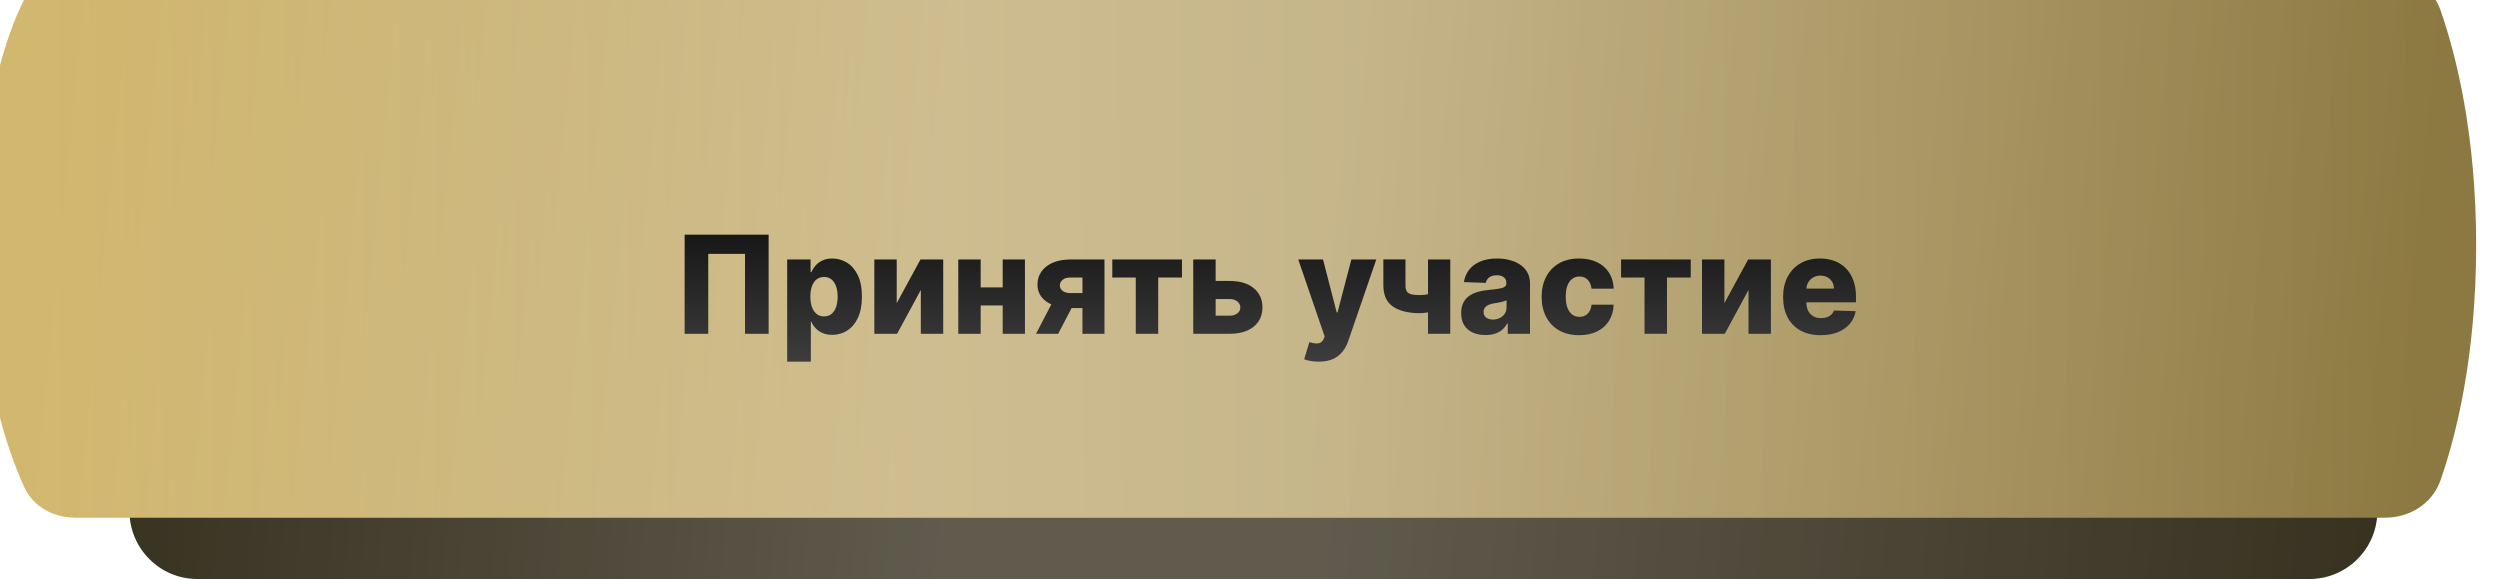
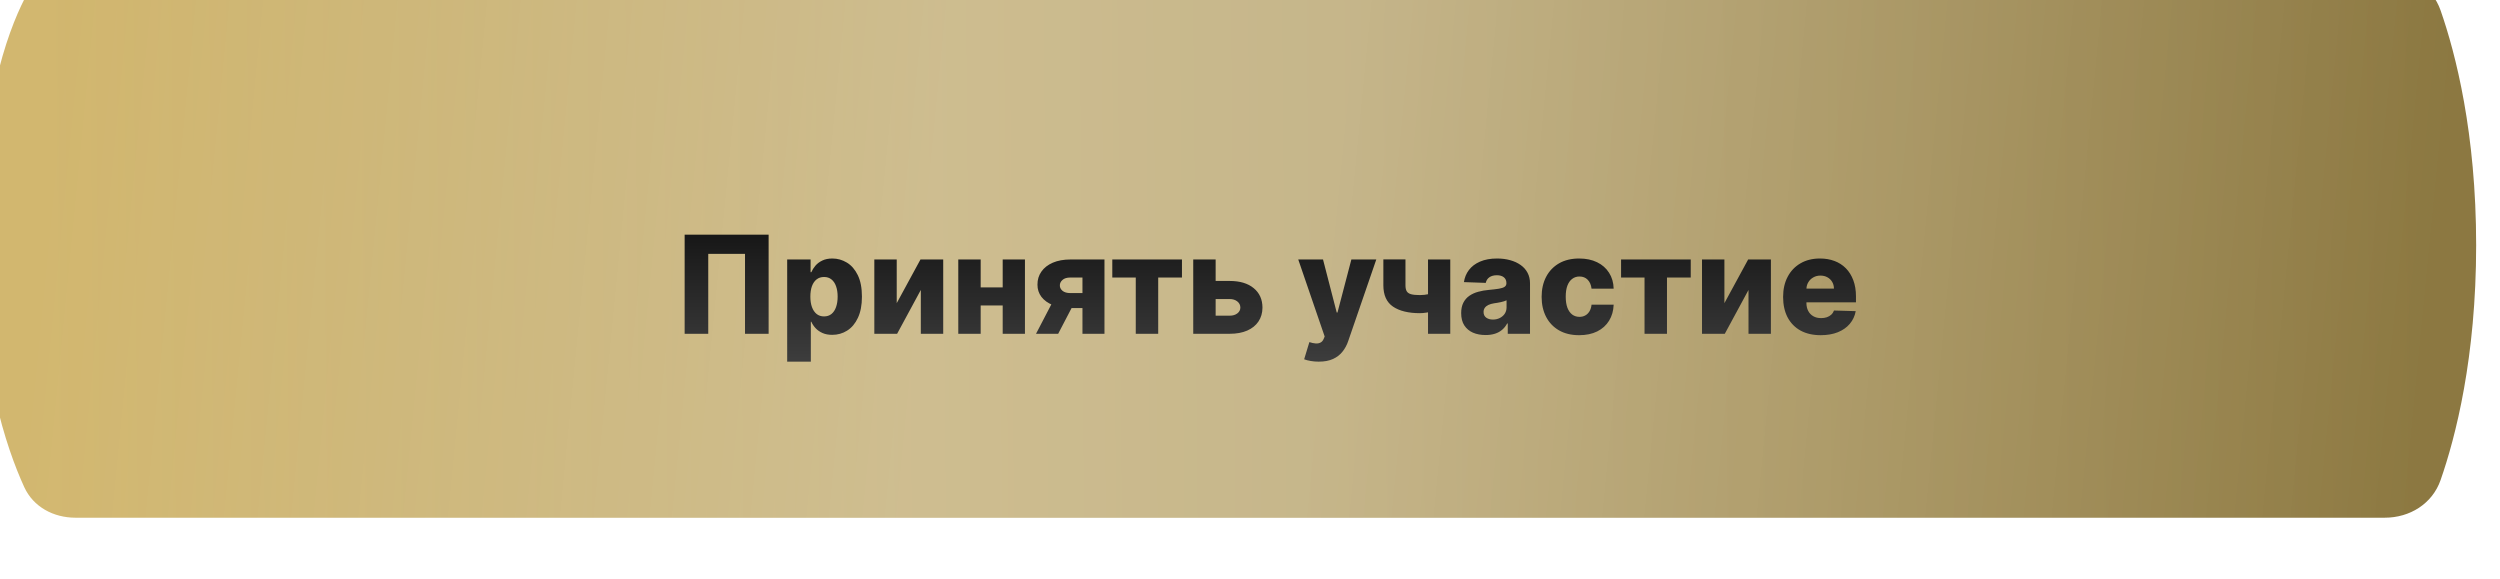
<svg xmlns="http://www.w3.org/2000/svg" width="367" height="85" viewBox="0 0 367 85" fill="none">
-   <path d="M19 22.653C19 17.286 23.228 12.879 28.59 12.678C55.219 11.679 131.554 9 184 9C236.446 9 312.781 11.679 339.41 12.678C344.772 12.879 349 17.286 349 22.653V74.999C349 80.522 344.54 84.999 339.018 84.999C312.04 84.999 236.199 84.999 184 84.999C131.801 84.999 55.96 84.999 28.982 84.999C23.459 84.999 19 80.522 19 74.999V22.653Z" fill="#383221" />
-   <path d="M19 22.653C19 17.286 23.228 12.879 28.59 12.678C55.219 11.679 131.554 9 184 9C236.446 9 312.781 11.679 339.41 12.678C344.772 12.879 349 17.286 349 22.653V74.999C349 80.522 344.54 84.999 339.018 84.999C312.04 84.999 236.199 84.999 184 84.999C131.801 84.999 55.96 84.999 28.982 84.999C23.459 84.999 19 80.522 19 74.999V22.653Z" fill="url(#paint0_linear_222_557)" fill-opacity="0.2" />
  <g filter="url(#filter0_i_222_557)">
    <path d="M6.639 3.757C7.931 1.234 10.589 -0 13.424 -0C34.236 -0 123.905 -0 184 -0C242.75 -0 329.763 -0 353.076 -0C356.762 -0 360.063 2.043 361.277 5.524C363.484 11.85 366.5 23.512 366.5 40C366.5 56.487 363.484 68.149 361.277 74.476C360.063 77.956 356.762 80 353.076 80C329.765 80 242.759 80 184 80C124.514 80 36.078 80 14.088 80C10.872 80 7.897 78.429 6.558 75.505C3.893 69.684 0 58.086 0 40C0 20.069 3.972 8.965 6.639 3.757Z" fill="url(#paint1_linear_222_557)" />
-     <path d="M6.639 3.757C7.931 1.234 10.589 -0 13.424 -0C34.236 -0 123.905 -0 184 -0C242.75 -0 329.763 -0 353.076 -0C356.762 -0 360.063 2.043 361.277 5.524C363.484 11.85 366.5 23.512 366.5 40C366.5 56.487 363.484 68.149 361.277 74.476C360.063 77.956 356.762 80 353.076 80C329.765 80 242.759 80 184 80C124.514 80 36.078 80 14.088 80C10.872 80 7.897 78.429 6.558 75.505C3.893 69.684 0 58.086 0 40C0 20.069 3.972 8.965 6.639 3.757Z" fill="url(#paint2_linear_222_557)" fill-opacity="0.31" />
+     <path d="M6.639 3.757C7.931 1.234 10.589 -0 13.424 -0C34.236 -0 123.905 -0 184 -0C356.762 -0 360.063 2.043 361.277 5.524C363.484 11.85 366.5 23.512 366.5 40C366.5 56.487 363.484 68.149 361.277 74.476C360.063 77.956 356.762 80 353.076 80C329.765 80 242.759 80 184 80C124.514 80 36.078 80 14.088 80C10.872 80 7.897 78.429 6.558 75.505C3.893 69.684 0 58.086 0 40C0 20.069 3.972 8.965 6.639 3.757Z" fill="url(#paint2_linear_222_557)" fill-opacity="0.31" />
  </g>
  <g filter="url(#filter1_d_222_557)">
    <path d="M110.834 32.454V47H107.368V35.267H101.971V47H98.505V32.454H110.834ZM113.558 51.091V36.091H116.995V37.959H117.102C117.244 37.627 117.445 37.307 117.706 37C117.971 36.692 118.307 36.441 118.714 36.247C119.126 36.048 119.618 35.949 120.191 35.949C120.949 35.949 121.657 36.148 122.315 36.545C122.978 36.943 123.513 37.556 123.92 38.385C124.327 39.213 124.531 40.269 124.531 41.552C124.531 42.788 124.334 43.823 123.941 44.656C123.553 45.489 123.028 46.114 122.365 46.531C121.707 46.948 120.975 47.156 120.17 47.156C119.621 47.156 119.145 47.066 118.743 46.886C118.34 46.706 118.002 46.469 117.727 46.176C117.457 45.882 117.249 45.568 117.102 45.231H117.031V51.091H113.558ZM116.96 41.545C116.96 42.132 117.038 42.644 117.194 43.079C117.355 43.515 117.585 43.853 117.883 44.095C118.186 44.332 118.548 44.45 118.97 44.45C119.396 44.45 119.758 44.332 120.056 44.095C120.355 43.853 120.58 43.515 120.731 43.079C120.887 42.644 120.966 42.132 120.966 41.545C120.966 40.958 120.887 40.449 120.731 40.018C120.58 39.587 120.355 39.254 120.056 39.017C119.763 38.78 119.401 38.662 118.97 38.662C118.544 38.662 118.181 38.778 117.883 39.01C117.585 39.242 117.355 39.573 117.194 40.004C117.038 40.435 116.96 40.949 116.96 41.545ZM129.639 42.504L133.126 36.091H136.464V47H133.176V40.565L129.696 47H126.351V36.091H129.639V42.504ZM146.367 40.189V42.838H140.77V40.189H146.367ZM141.963 36.091V47H138.675V36.091H141.963ZM148.462 36.091V47H145.195V36.091H148.462ZM156.905 47V38.74H155.143C154.618 38.74 154.225 38.861 153.964 39.102C153.704 39.343 153.579 39.609 153.588 39.898C153.579 40.196 153.706 40.459 153.972 40.686C154.237 40.913 154.637 41.027 155.172 41.027H158.105V43.228H155.172C154.173 43.228 153.306 43.084 152.572 42.795C151.843 42.502 151.28 42.097 150.882 41.581C150.489 41.06 150.295 40.461 150.3 39.784C150.295 39.059 150.489 38.42 150.882 37.866C151.275 37.307 151.834 36.872 152.558 36.559C153.287 36.247 154.149 36.091 155.143 36.091H160.136V47H156.905ZM150.087 47L153.091 41.233H156.344L153.339 47H150.087ZM161.285 38.747V36.091H171.512V38.747H168.025V47H164.73V38.747H161.285ZM175.206 39.244H178.515C180.016 39.244 181.193 39.597 182.045 40.302C182.897 41.003 183.326 41.955 183.331 43.157C183.326 43.939 183.129 44.618 182.741 45.196C182.358 45.769 181.806 46.214 181.086 46.531C180.371 46.843 179.514 47 178.515 47H173.167V36.091H176.456V44.343H178.515C178.97 44.343 179.344 44.232 179.637 44.01C179.931 43.787 180.08 43.501 180.085 43.15C180.08 42.781 179.931 42.48 179.637 42.248C179.344 42.016 178.97 41.9 178.515 41.9H175.206V39.244ZM191.58 51.091C191.163 51.091 190.77 51.057 190.401 50.991C190.032 50.93 189.714 50.847 189.449 50.743L190.216 48.221C190.557 48.335 190.865 48.401 191.14 48.42C191.419 48.439 191.658 48.394 191.857 48.285C192.06 48.181 192.217 47.994 192.326 47.724L192.461 47.398L188.583 36.091H192.219L194.229 43.875H194.343L196.381 36.091H200.039L195.926 48.044C195.728 48.64 195.446 49.166 195.081 49.62C194.721 50.08 194.255 50.44 193.682 50.7C193.114 50.961 192.413 51.091 191.58 51.091ZM210.9 36.091V47H207.633V36.091H210.9ZM209.245 40.743V43.399C209.06 43.494 208.8 43.586 208.464 43.676C208.132 43.761 207.782 43.832 207.413 43.889C207.048 43.946 206.724 43.974 206.44 43.974C204.763 43.974 203.45 43.655 202.498 43.015C201.551 42.371 201.077 41.325 201.077 39.876V36.084H204.323V39.876C204.323 40.25 204.382 40.541 204.501 40.75C204.624 40.958 204.837 41.105 205.14 41.19C205.448 41.275 205.881 41.318 206.44 41.318C206.866 41.318 207.301 41.271 207.746 41.176C208.196 41.077 208.696 40.932 209.245 40.743ZM216.086 47.184C215.39 47.184 214.772 47.068 214.233 46.836C213.698 46.6 213.274 46.245 212.961 45.771C212.654 45.293 212.5 44.694 212.5 43.974C212.5 43.368 212.606 42.857 212.819 42.44C213.032 42.023 213.326 41.685 213.7 41.425C214.074 41.164 214.505 40.968 214.993 40.835C215.48 40.698 216.001 40.605 216.555 40.558C217.175 40.501 217.675 40.442 218.054 40.38C218.432 40.314 218.707 40.222 218.877 40.103C219.053 39.98 219.14 39.807 219.14 39.585V39.55C219.14 39.185 219.015 38.903 218.764 38.704C218.513 38.505 218.174 38.406 217.748 38.406C217.289 38.406 216.92 38.505 216.64 38.704C216.361 38.903 216.183 39.178 216.108 39.528L212.904 39.414C212.999 38.752 213.243 38.16 213.636 37.639C214.034 37.113 214.578 36.702 215.27 36.403C215.966 36.1 216.801 35.949 217.777 35.949C218.473 35.949 219.114 36.032 219.701 36.197C220.288 36.358 220.8 36.595 221.235 36.907C221.671 37.215 222.007 37.594 222.244 38.044C222.485 38.494 222.606 39.007 222.606 39.585V47H219.339V45.48H219.254C219.06 45.849 218.811 46.162 218.508 46.417C218.21 46.673 217.857 46.865 217.45 46.993C217.047 47.12 216.593 47.184 216.086 47.184ZM217.159 44.912C217.533 44.912 217.869 44.836 218.167 44.684C218.47 44.533 218.712 44.325 218.892 44.059C219.072 43.789 219.162 43.477 219.162 43.122V42.085C219.062 42.137 218.941 42.184 218.799 42.227C218.662 42.27 218.511 42.31 218.345 42.348C218.179 42.386 218.009 42.419 217.833 42.447C217.658 42.476 217.49 42.502 217.329 42.525C217.002 42.577 216.723 42.658 216.491 42.767C216.264 42.876 216.089 43.018 215.966 43.193C215.847 43.363 215.788 43.567 215.788 43.804C215.788 44.164 215.916 44.438 216.172 44.628C216.432 44.817 216.761 44.912 217.159 44.912ZM229.822 47.206C228.672 47.206 227.684 46.969 226.86 46.495C226.041 46.022 225.412 45.364 224.971 44.521C224.531 43.673 224.311 42.693 224.311 41.581C224.311 40.463 224.531 39.483 224.971 38.64C225.416 37.793 226.048 37.132 226.868 36.659C227.691 36.185 228.674 35.949 229.815 35.949C230.824 35.949 231.702 36.131 232.45 36.495C233.203 36.86 233.79 37.376 234.211 38.044C234.637 38.707 234.862 39.486 234.886 40.38H231.64C231.574 39.822 231.385 39.384 231.072 39.066C230.764 38.749 230.362 38.591 229.865 38.591C229.462 38.591 229.109 38.704 228.806 38.932C228.503 39.154 228.267 39.486 228.096 39.926C227.931 40.361 227.848 40.901 227.848 41.545C227.848 42.189 227.931 42.734 228.096 43.179C228.267 43.619 228.503 43.953 228.806 44.18C229.109 44.403 229.462 44.514 229.865 44.514C230.187 44.514 230.471 44.445 230.717 44.308C230.968 44.171 231.174 43.969 231.335 43.704C231.496 43.434 231.598 43.108 231.64 42.724H234.886C234.853 43.624 234.628 44.41 234.211 45.082C233.799 45.755 233.219 46.278 232.471 46.652C231.728 47.021 230.845 47.206 229.822 47.206ZM235.973 38.747V36.091H246.2V38.747H242.713V47H239.417V38.747H235.973ZM251.143 42.504L254.63 36.091H257.968V47H254.68V40.565L251.2 47H247.855V36.091H251.143V42.504ZM265.278 47.206C264.137 47.206 263.152 46.981 262.324 46.531C261.5 46.077 260.866 45.43 260.42 44.592C259.98 43.749 259.76 42.748 259.76 41.588C259.76 40.461 259.982 39.476 260.428 38.633C260.873 37.786 261.5 37.128 262.31 36.659C263.119 36.185 264.073 35.949 265.172 35.949C265.948 35.949 266.659 36.069 267.303 36.311C267.946 36.552 268.503 36.91 268.972 37.383C269.44 37.857 269.805 38.441 270.065 39.138C270.326 39.829 270.456 40.622 270.456 41.517V42.383H260.974V40.366H267.224C267.22 39.997 267.132 39.668 266.962 39.379C266.791 39.09 266.557 38.865 266.259 38.704C265.965 38.539 265.626 38.456 265.243 38.456C264.855 38.456 264.507 38.543 264.199 38.718C263.891 38.889 263.647 39.123 263.467 39.422C263.287 39.715 263.193 40.049 263.183 40.423V42.476C263.183 42.921 263.271 43.311 263.446 43.648C263.621 43.979 263.87 44.237 264.192 44.422C264.514 44.606 264.897 44.699 265.342 44.699C265.65 44.699 265.929 44.656 266.18 44.571C266.431 44.486 266.647 44.36 266.827 44.194C267.007 44.029 267.142 43.825 267.232 43.584L270.42 43.676C270.288 44.391 269.997 45.014 269.547 45.544C269.102 46.069 268.517 46.479 267.793 46.773C267.068 47.061 266.23 47.206 265.278 47.206Z" fill="url(#paint3_linear_222_557)" />
  </g>
  <defs>
    <filter id="filter0_i_222_557" x="-3" y="-4" width="369.5" height="84" filterUnits="userSpaceOnUse" color-interpolation-filters="sRGB">
      <feFlood flood-opacity="0" result="BackgroundImageFix" />
      <feBlend mode="normal" in="SourceGraphic" in2="BackgroundImageFix" result="shape" />
      <feColorMatrix in="SourceAlpha" type="matrix" values="0 0 0 0 0 0 0 0 0 0 0 0 0 0 0 0 0 0 127 0" result="hardAlpha" />
      <feOffset dx="-3" dy="-4" />
      <feGaussianBlur stdDeviation="2" />
      <feComposite in2="hardAlpha" operator="arithmetic" k2="-1" k3="1" />
      <feColorMatrix type="matrix" values="0 0 0 0 0 0 0 0 0 0 0 0 0 0 0 0 0 0 0.25 0" />
      <feBlend mode="normal" in2="shape" result="effect1_innerShadow_222_557" />
    </filter>
    <filter id="filter1_d_222_557" x="90.505" y="24.454" width="191.951" height="38.636" filterUnits="userSpaceOnUse" color-interpolation-filters="sRGB">
      <feFlood flood-opacity="0" result="BackgroundImageFix" />
      <feColorMatrix in="SourceAlpha" type="matrix" values="0 0 0 0 0 0 0 0 0 0 0 0 0 0 0 0 0 0 127 0" result="hardAlpha" />
      <feOffset dx="2" dy="2" />
      <feGaussianBlur stdDeviation="5" />
      <feComposite in2="hardAlpha" operator="out" />
      <feColorMatrix type="matrix" values="0 0 0 0 0 0 0 0 0 0 0 0 0 0 0 0 0 0 0.1 0" />
      <feBlend mode="normal" in2="BackgroundImageFix" result="effect1_dropShadow_222_557" />
      <feBlend mode="normal" in="SourceGraphic" in2="effect1_dropShadow_222_557" result="shape" />
    </filter>
    <linearGradient id="paint0_linear_222_557" x1="349" y1="64.313" x2="21.192" y2="30.738" gradientUnits="userSpaceOnUse">
      <stop stop-color="white" stop-opacity="0" />
      <stop offset="0.464" stop-color="white" />
      <stop offset="0.63" stop-color="white" />
      <stop offset="1" stop-color="white" stop-opacity="0" />
    </linearGradient>
    <linearGradient id="paint1_linear_222_557" x1="359" y1="37" x2="9" y2="40" gradientUnits="userSpaceOnUse">
      <stop stop-color="#8C7841" />
      <stop offset="1" stop-color="#D2B76F" />
    </linearGradient>
    <linearGradient id="paint2_linear_222_557" x1="359" y1="56.999" x2="11" y2="22.999" gradientUnits="userSpaceOnUse">
      <stop stop-color="white" stop-opacity="0" />
      <stop offset="0.464" stop-color="white" />
      <stop offset="0.63" stop-color="white" />
      <stop offset="1" stop-color="white" stop-opacity="0" />
    </linearGradient>
    <linearGradient id="paint3_linear_222_557" x1="184" y1="21" x2="184" y2="69" gradientUnits="userSpaceOnUse">
      <stop />
      <stop offset="1" stop-color="#616161" />
    </linearGradient>
  </defs>
</svg>